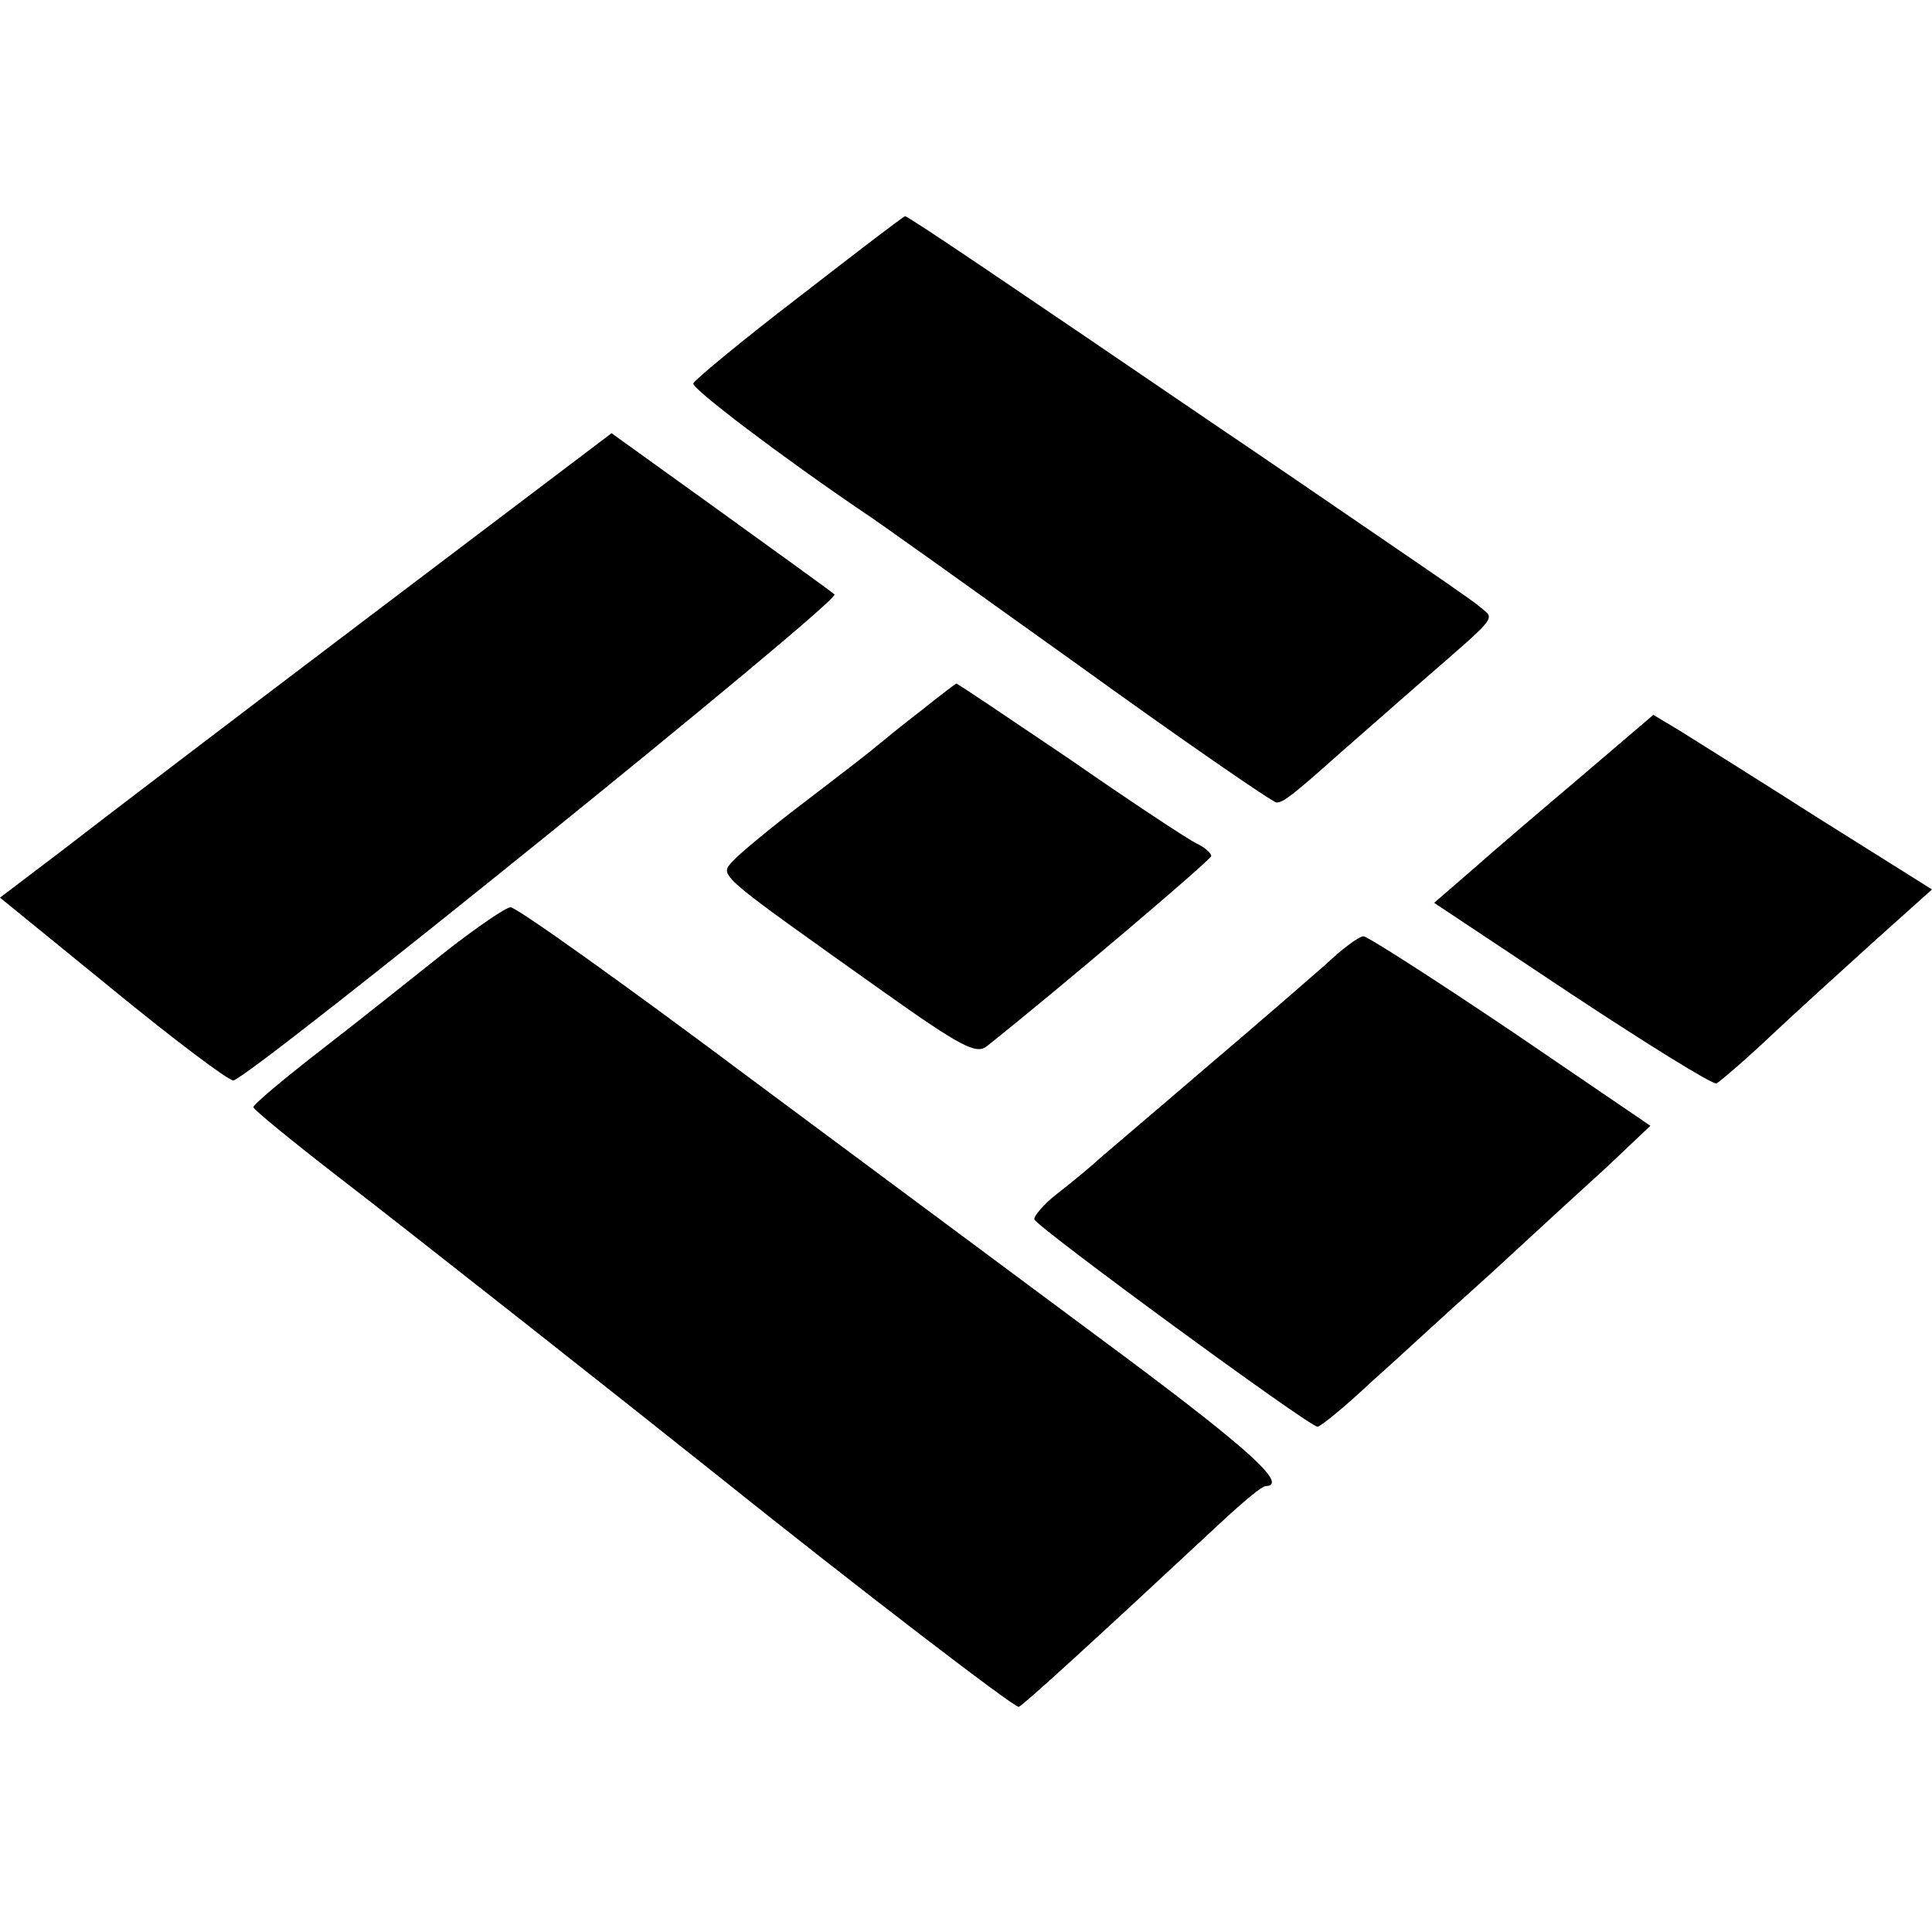
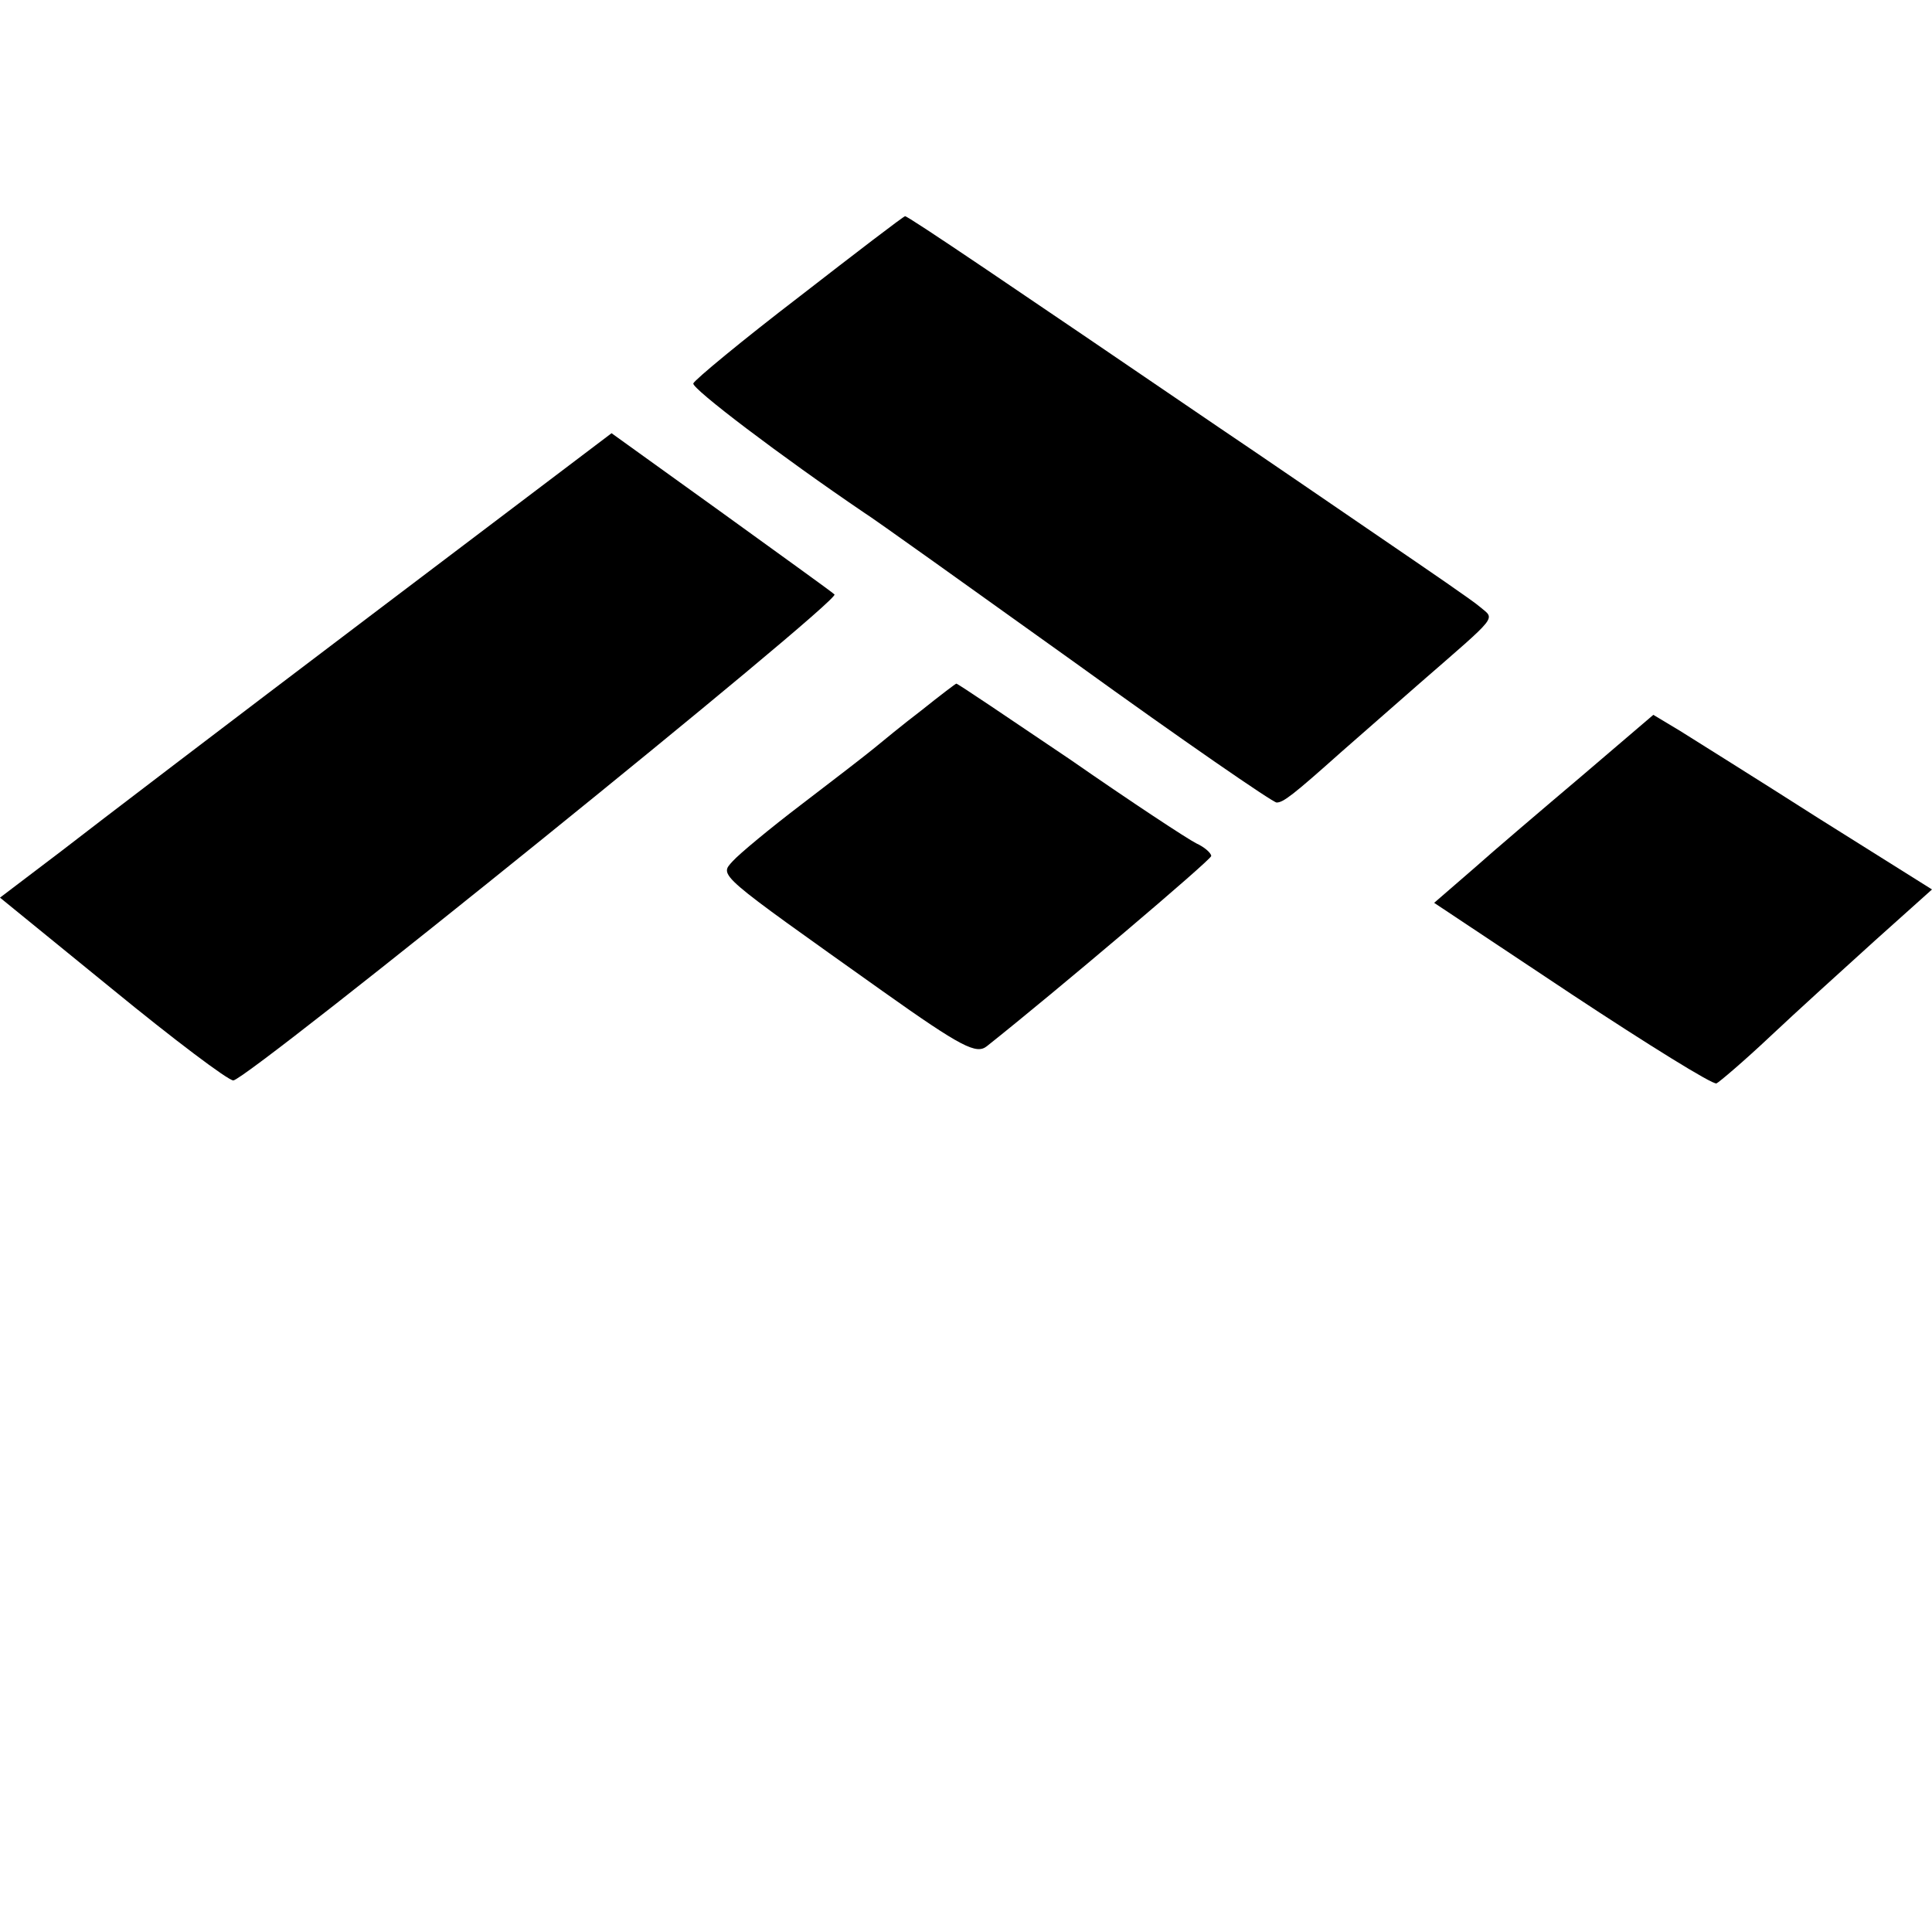
<svg xmlns="http://www.w3.org/2000/svg" version="1.0" width="260pt" height="260pt" viewBox="0 0 260 260" preserveAspectRatio="xMidYMid meet">
  <g transform="translate(0,260) scale(0.1,-0.1)" fill="#000000" stroke="none">
    <path d="M1076 2201 c-77 -59 -141 -112 -143 -117 -2 -7 118 -98 230 -174 13 -8 140 -99 284 -202 144 -104 266 -188 271 -188 9 0 22 10 87 68 17 15 64 56 105 92 108 94 102 86 82 103 -9 8 -69 49 -132 92 -63 43 -162 111 -220 150 -276 188 -419 285 -422 284 -2 0 -66 -49 -142 -108z" />
    <path d="M494 1768 c-181 -137 -366 -278 -411 -313 l-83 -63 151 -123 c83 -68 156 -123 163 -123 21 2 818 646 809 654 -4 4 -74 54 -154 112 l-146 105 -329 -249z" />
    <path d="M1240 1644 c-25 -19 -54 -43 -65 -52 -11 -9 -55 -43 -97 -75 -42 -32 -83 -66 -92 -76 -18 -20 -23 -15 202 -175 107 -76 126 -85 140 -74 92 73 302 251 302 256 0 4 -9 12 -20 17 -12 6 -88 56 -170 113 -83 56 -151 102 -153 102 -1 0 -22 -16 -47 -36z" />
    <path d="M2129 1556 c-52 -44 -119 -101 -147 -126 l-52 -45 185 -123 c103 -68 190 -122 195 -120 4 2 37 30 72 63 35 33 99 91 141 129 l77 69 -153 96 c-83 53 -168 106 -187 118 l-35 21 -96 -82z" />
-     <path d="M603 1322 c-39 -31 -114 -91 -167 -132 -53 -41 -96 -77 -95 -80 0 -3 50 -44 112 -92 95 -73 394 -309 508 -400 191 -153 405 -317 410 -315 6 2 99 87 273 249 28 26 54 48 59 48 31 1 -19 47 -185 171 -106 79 -334 248 -506 376 -171 128 -318 233 -325 232 -6 0 -44 -26 -84 -57z" />
-     <path d="M1784 1302 c-23 -20 -94 -82 -159 -137 -64 -55 -129 -110 -144 -123 -14 -13 -41 -35 -59 -49 -18 -14 -31 -30 -30 -34 4 -11 370 -279 381 -279 4 0 36 26 70 58 35 31 107 98 162 147 54 50 125 115 158 145 l58 55 -188 128 c-104 70 -193 127 -198 127 -6 0 -29 -17 -51 -38z" />
  </g>
</svg>